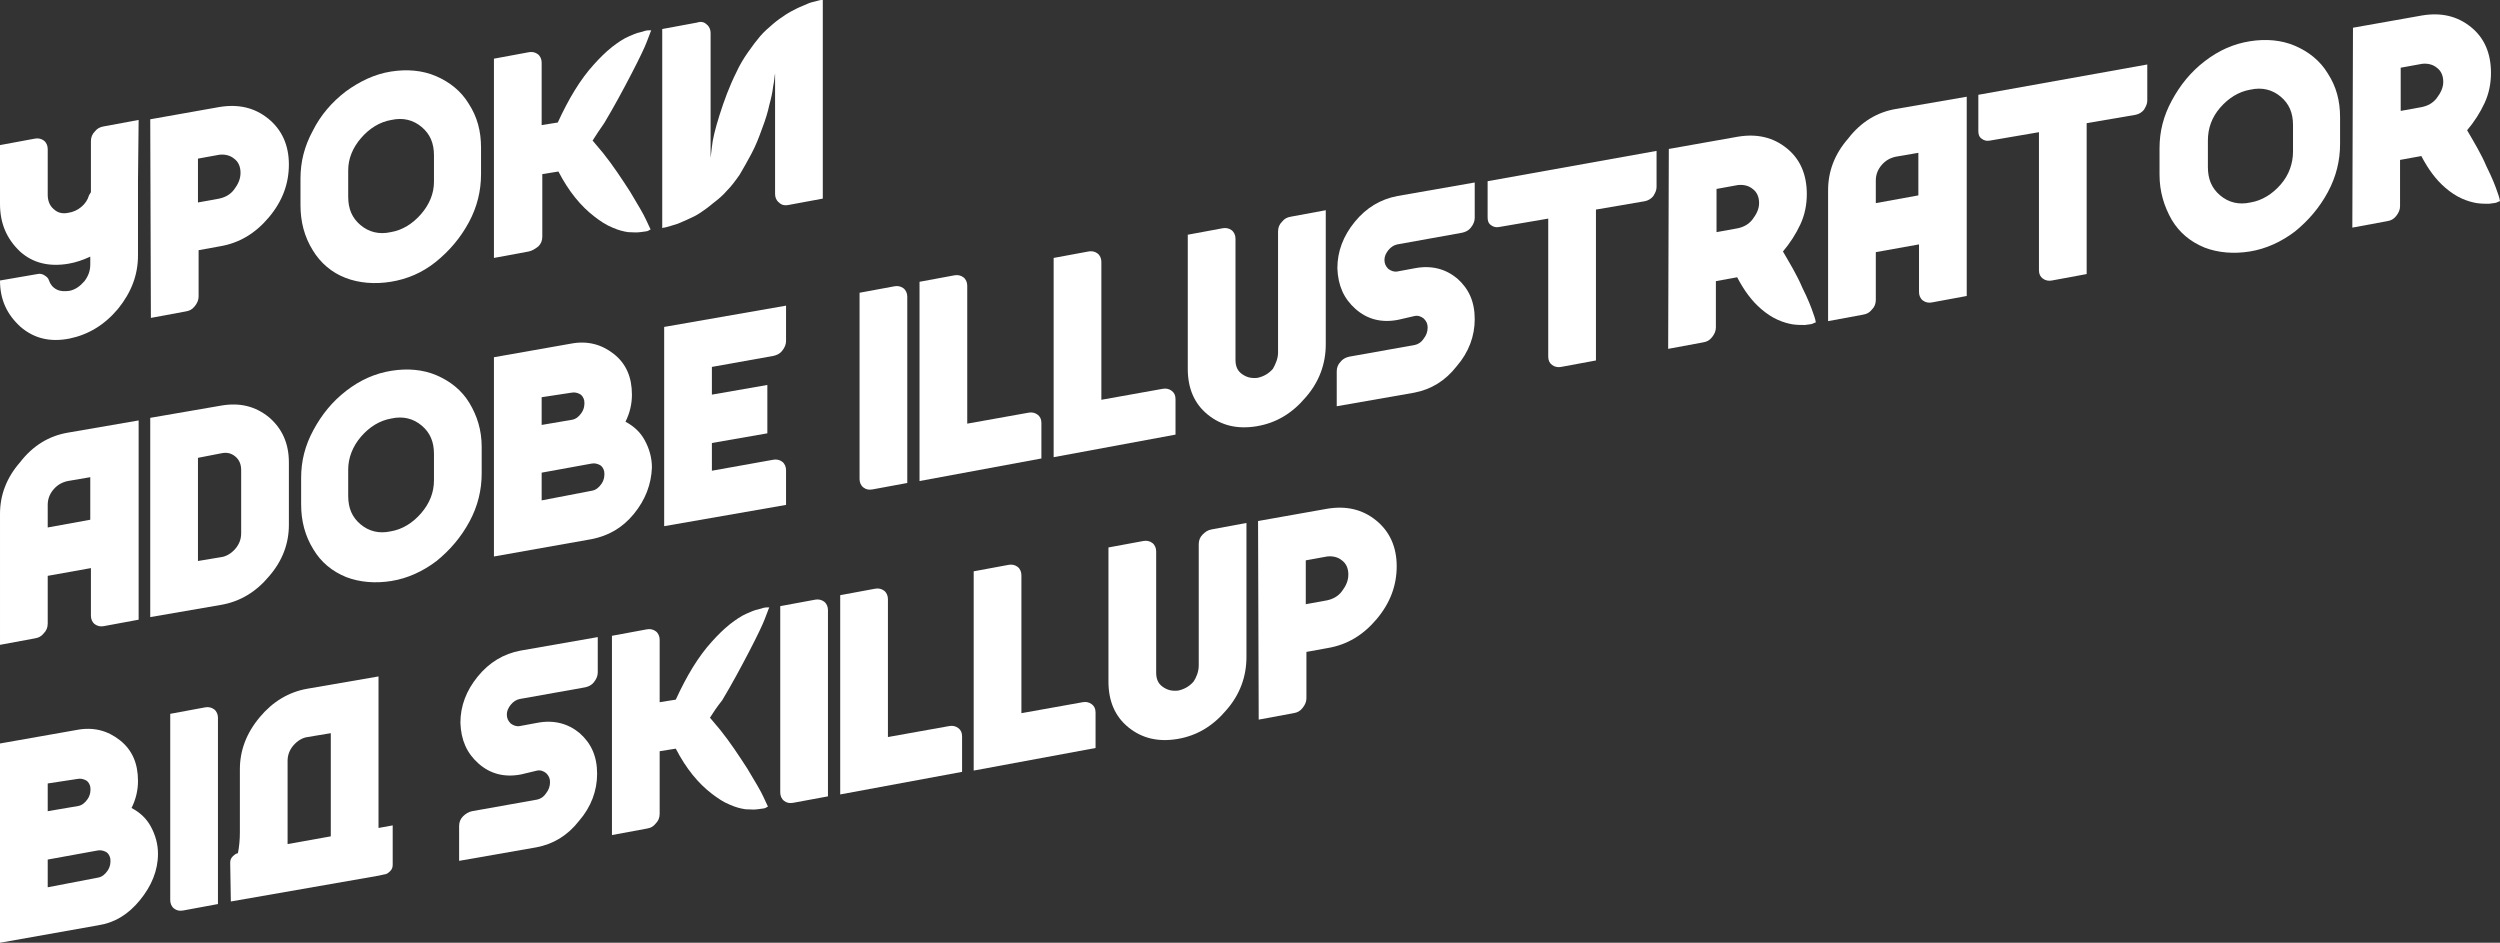
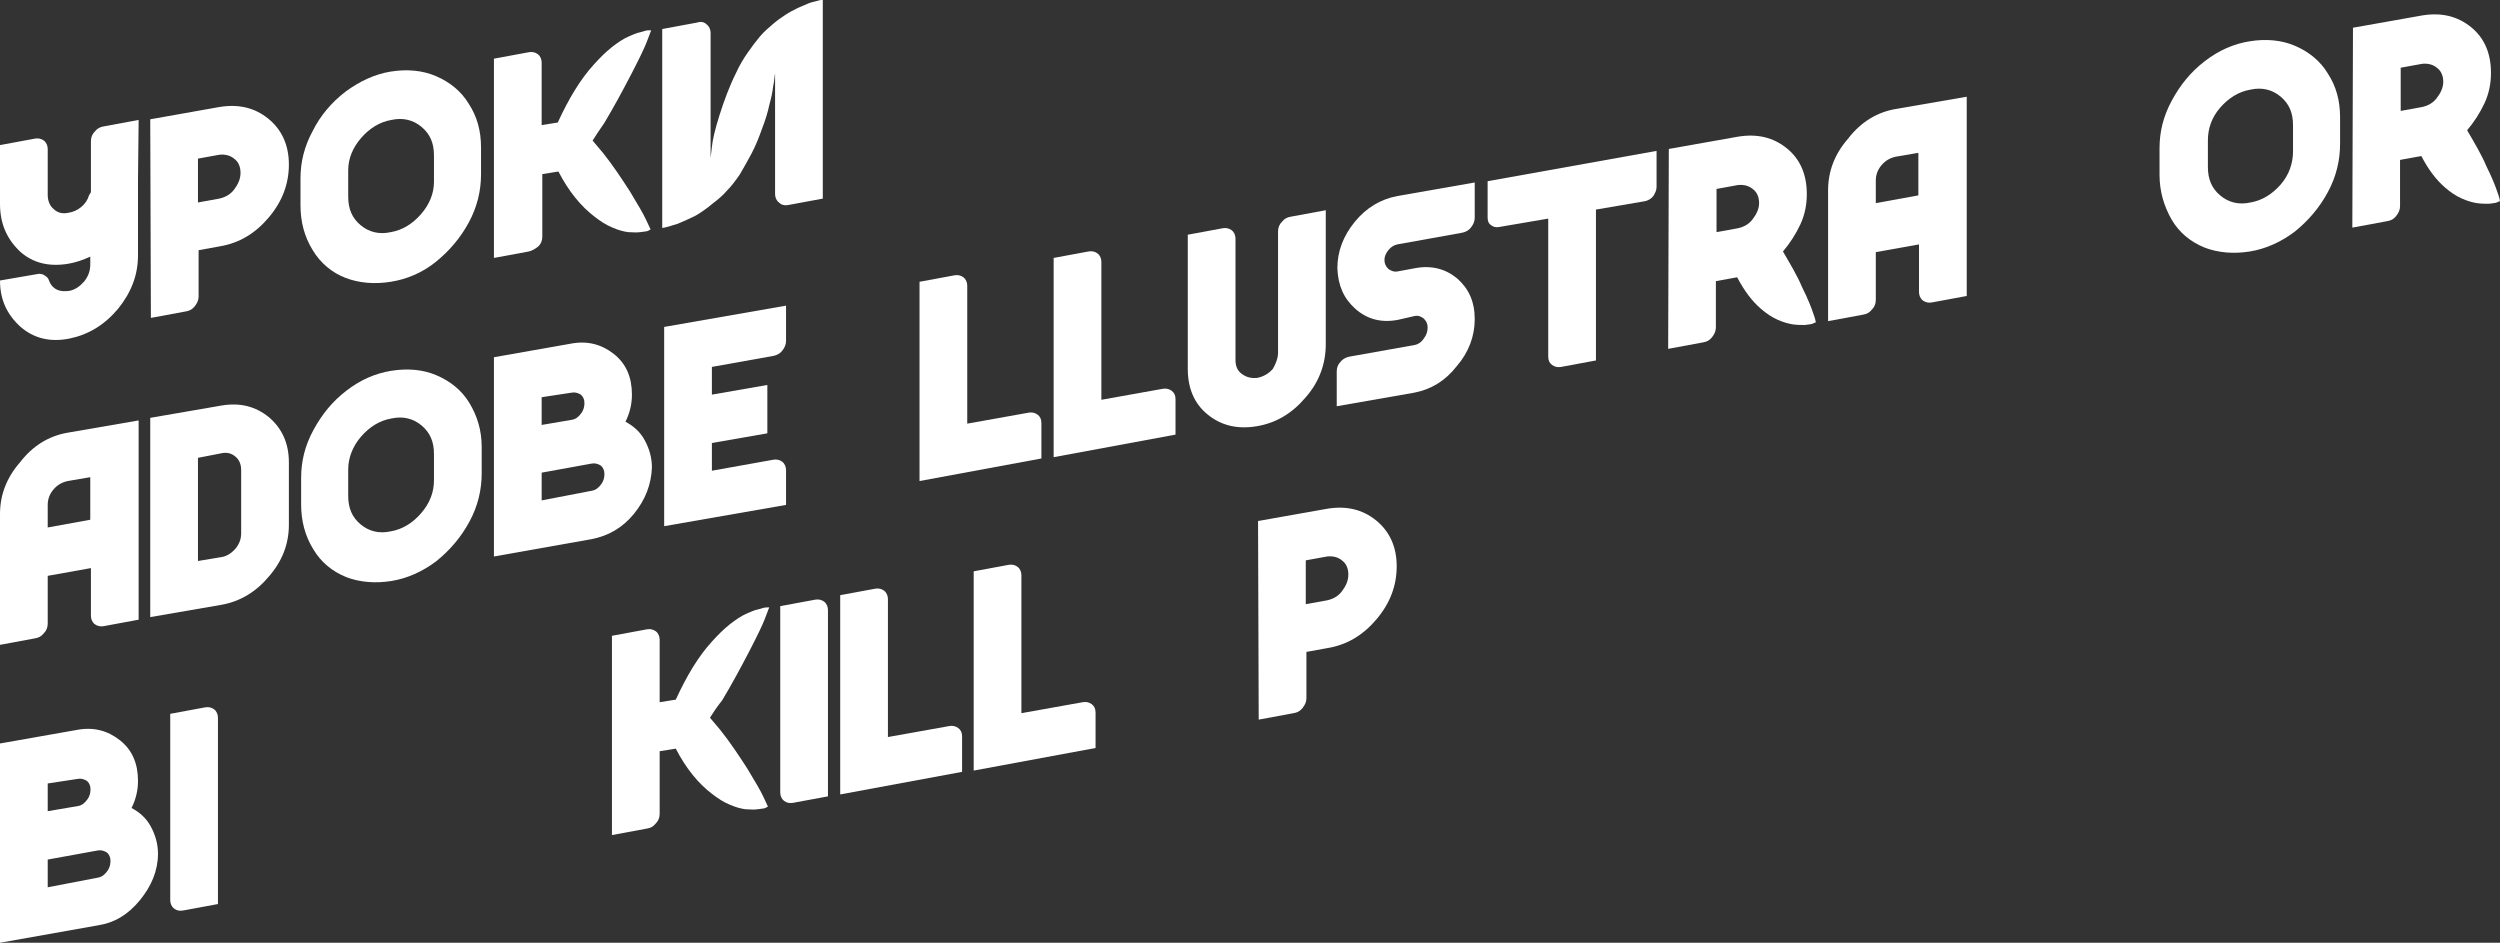
<svg xmlns="http://www.w3.org/2000/svg" id="Шар_1" x="0px" y="0px" viewBox="0 0 387.7 146.2" style="enable-background:new 0 0 387.7 146.2;" xml:space="preserve">
  <rect x="0" y="0" width="387.7" height="146.2" fill="#333333" stroke="none" />
  <style type="text/css"> .st0{fill:#FFFFFF;} </style>
  <g>
    <g>
      <path class="st0" d="M21.4,28l0,0.5l0,11.1c0,3-1,5.7-3.1,8.3c-2.1,2.5-4.6,4-7.5,4.6c-3,0.6-5.5,0-7.6-1.8 C1.1,48.8,0,46.5,0,43.5l5.8-1c0.4-0.1,0.8,0,1.1,0.2c0.3,0.2,0.6,0.4,0.7,0.8c0.2,0.6,0.6,1.1,1.2,1.4c0.6,0.3,1.2,0.3,2,0.2 c0.9-0.2,1.6-0.7,2.3-1.5c0.6-0.8,0.9-1.6,0.9-2.6v-1.2c-1.1,0.5-2.2,0.9-3.4,1.1c-3,0.5-5.5-0.1-7.5-1.9C1,37,0,34.6,0,31.6 l0-9.1l5.4-1c0.5-0.1,1,0,1.4,0.3c0.4,0.3,0.6,0.8,0.6,1.3l0,7.1c0,0.9,0.3,1.7,0.9,2.2c0.6,0.6,1.4,0.8,2.3,0.6 c0.7-0.1,1.4-0.4,2-0.9s1-1.1,1.2-1.8c0.1-0.2,0.2-0.3,0.3-0.5l0-7.9c0-0.6,0.2-1.1,0.6-1.5c0.4-0.5,0.8-0.7,1.4-0.8l5.4-1 L21.4,28z" />
      <path class="st0" d="M23.3,18.5L34,16.6c3-0.5,5.5,0.1,7.6,1.8c2.1,1.7,3.2,4.1,3.2,7.1c0,3-1,5.7-3.1,8.2c-2.1,2.5-4.6,4-7.6,4.5 l-3.3,0.6l0,7.2c0,0.5-0.2,1-0.6,1.5s-0.8,0.7-1.4,0.8l-5.4,1L23.3,18.5z M34,30.8c0.9-0.2,1.7-0.6,2.3-1.4c0.6-0.8,1-1.6,1-2.6 c0-0.9-0.3-1.7-1-2.2c-0.6-0.5-1.4-0.7-2.3-0.6l-3.3,0.6l0,6.8L34,30.8z" />
      <path class="st0" d="M46.6,31.8l0-4.1c0-2.6,0.6-5,1.9-7.4c1.2-2.4,2.9-4.4,5.1-6.1c2.2-1.6,4.5-2.7,7-3.1c2.5-0.4,4.9-0.2,7,0.7 c2.1,0.9,3.9,2.3,5.1,4.3c1.3,2,1.9,4.2,1.9,6.8l0,4.1c0,2.6-0.6,5.1-1.9,7.5c-1.3,2.4-3,4.4-5.1,6.1s-4.5,2.7-7,3.1 c-2.5,0.4-4.9,0.2-7-0.6s-3.9-2.3-5.1-4.3C47.2,36.7,46.6,34.4,46.6,31.8z M67.3,28.2l0-4.1c0-1.9-0.6-3.3-1.9-4.4 s-2.9-1.5-4.7-1.1c-1.8,0.3-3.4,1.3-4.7,2.8S54,24.6,54,26.4l0,4.1c0,1.9,0.6,3.3,1.9,4.4c1.3,1.1,2.9,1.5,4.7,1.1 c1.8-0.3,3.4-1.3,4.7-2.8C66.6,31.7,67.3,30,67.3,28.2z" />
      <path class="st0" d="M91.9,21.8c0.5,0.6,1.1,1.3,1.6,1.9c1.6,2,2.9,4,4.2,6c1.2,2,2.1,3.5,2.5,4.4l0.7,1.5c-0.1,0-0.2,0.1-0.4,0.2 c-0.2,0.1-0.6,0.1-1.2,0.2c-0.6,0.1-1.3,0-1.9,0c-0.7-0.1-1.5-0.3-2.4-0.7c-1-0.4-1.9-1-2.8-1.7c-2.1-1.6-4-3.9-5.6-7l-2.5,0.4 l0,9.7c0,0.6-0.2,1.1-0.6,1.5C83,38.6,82.5,38.9,82,39l-5.4,1l0-30.9l5.4-1c0.5-0.1,1,0,1.4,0.3s0.6,0.8,0.6,1.3l0,9.7l2.5-0.4 c1.7-3.7,3.5-6.7,5.6-9c0.9-1,1.8-1.9,2.8-2.7c0.9-0.7,1.8-1.3,2.5-1.6c0.7-0.3,1.3-0.6,1.9-0.7c0.6-0.2,1-0.3,1.3-0.3l0.4,0 c-0.2,0.4-0.4,1.1-0.7,1.8c-0.3,0.8-1.1,2.5-2.4,5s-2.7,5.1-4.2,7.6C93,20.1,92.4,21,91.9,21.8z" />
      <path class="st0" d="M109.6,3.8c0.4,0.3,0.6,0.8,0.6,1.3l0,19.4l0.2-1.7c0.1-1.1,0.5-2.8,1.2-5c0.7-2.2,1.5-4.4,2.6-6.6 c0.5-1.1,1.1-2.1,1.8-3.1c0.7-1,1.3-1.8,1.9-2.5s1.3-1.3,2-1.9c0.7-0.6,1.3-1,1.9-1.4s1.2-0.7,1.8-1c0.6-0.3,1.2-0.5,1.6-0.7 c0.4-0.2,0.9-0.3,1.3-0.4c0.4-0.1,0.7-0.2,0.8-0.2c0.1,0,0.2,0,0.3-0.1l0,30.9l-5.4,1c-0.5,0.1-1,0-1.4-0.4 c-0.4-0.3-0.6-0.8-0.6-1.3l0-19.4l0,0.7c-0.1,0.4-0.1,1.1-0.3,2c-0.1,0.9-0.3,1.8-0.6,2.9c-0.2,1-0.6,2.3-1.1,3.6 c-0.5,1.4-1,2.7-1.7,4c-0.6,1.1-1.2,2.2-1.8,3.2c-0.7,1-1.3,1.8-2,2.5c-0.6,0.7-1.3,1.3-2.1,1.9c-0.7,0.6-1.4,1.1-2,1.5 c-0.6,0.4-1.2,0.7-1.9,1c-0.6,0.3-1.2,0.5-1.6,0.7c-0.4,0.1-0.9,0.3-1.3,0.4c-0.4,0.1-0.7,0.2-0.8,0.2c-0.1,0-0.2,0-0.3,0.1 l0-30.9l5.4-1C108.7,3.3,109.2,3.4,109.6,3.8z" />
      <path class="st0" d="M10.5,67.1l11-1.9l0,30.9l-5.4,1c-0.5,0.1-1,0-1.4-0.3s-0.6-0.8-0.6-1.3l0-7.4l-6.7,1.2l0,7.4 c0,0.6-0.2,1.1-0.6,1.5c-0.4,0.5-0.8,0.7-1.4,0.8l-5.4,1l0-20.3c0-2.9,1-5.6,3.1-8C5.1,69.1,7.6,67.6,10.5,67.1z M10.5,74.6 c-0.9,0.2-1.6,0.6-2.2,1.3c-0.6,0.7-0.9,1.5-0.9,2.4v3.5l6.6-1.2l0-6.6L10.5,74.6z" />
      <path class="st0" d="M34.3,93.8l-11,1.9l0-30.9l11-1.9c2.9-0.5,5.3,0.1,7.4,1.8c2,1.7,3.1,4,3.1,7l0,9.7c0,2.9-1,5.6-3.1,8 C39.7,91.8,37.2,93.3,34.3,93.8z M37.4,82.7l0-9.8c0-0.9-0.3-1.6-0.9-2.1c-0.6-0.5-1.3-0.7-2.2-0.5L30.7,71l0,16l3.6-0.6 c0.8-0.1,1.6-0.6,2.2-1.3C37.1,84.4,37.4,83.6,37.4,82.7z" />
      <path class="st0" d="M46.7,78.2l0-4.1c0-2.6,0.6-5,1.9-7.4s2.9-4.4,5.1-6.1s4.5-2.7,7-3.1c2.5-0.4,4.9-0.2,7,0.7s3.9,2.3,5.1,4.3 s1.9,4.2,1.9,6.8l0,4.1c0,2.6-0.6,5.1-1.9,7.5c-1.3,2.4-3,4.4-5.1,6.1c-2.1,1.6-4.5,2.7-7,3.1c-2.5,0.4-4.9,0.2-7-0.6 c-2.2-0.9-3.9-2.3-5.1-4.3C47.3,83.1,46.7,80.8,46.7,78.2z M67.3,74.5l0-4.1c0-1.9-0.6-3.3-1.9-4.4s-2.9-1.5-4.7-1.1 c-1.8,0.3-3.4,1.3-4.7,2.8S54,71,54,72.8l0,4.1c0,1.9,0.6,3.3,1.9,4.4c1.3,1.1,2.9,1.5,4.7,1.1c1.8-0.3,3.4-1.3,4.7-2.8 S67.3,76.4,67.3,74.5z" />
      <path class="st0" d="M91.8,83.6l-15.2,2.7l0-30.9l11.9-2.1c2.6-0.5,4.8,0.1,6.7,1.6c1.9,1.5,2.8,3.6,2.8,6.3c0,1.4-0.3,2.8-1,4.2 c1.3,0.7,2.3,1.6,3,2.9c0.7,1.3,1.1,2.7,1.1,4.2c-0.1,2.6-1,5-2.8,7.2S94.3,83.1,91.8,83.6z M84,61.6v4.3l4.7-0.8 c0.6-0.1,1.1-0.5,1.5-1.1c0.4-0.6,0.5-1.3,0.4-1.9c-0.1-0.4-0.3-0.8-0.7-1s-0.8-0.3-1.3-0.2L84,61.6z M91.8,76.1 c0.6-0.1,1.1-0.5,1.5-1.1c0.4-0.6,0.5-1.3,0.4-1.9c-0.1-0.4-0.3-0.8-0.7-1c-0.4-0.2-0.8-0.3-1.3-0.2L84,73.3l0,4.3L91.8,76.1z" />
      <path class="st0" d="M103,50.7l18.9-3.3l0,5.5c0,0.5-0.2,1-0.6,1.5c-0.4,0.5-0.9,0.7-1.4,0.8l-9.5,1.7l0,4.3l8.6-1.5l0,7.5 l-8.6,1.5v4.3l9.5-1.7c0.5-0.1,1,0,1.4,0.3c0.4,0.3,0.6,0.8,0.6,1.3l0,5.4L103,81.6L103,50.7z" />
-       <path class="st0" d="M135.3,75.9c-0.6,0.1-1,0-1.4-0.3c-0.4-0.3-0.6-0.8-0.6-1.3l0-28.9l5.4-1c0.5-0.1,1,0,1.4,0.3 c0.4,0.3,0.6,0.8,0.6,1.3l0,28.9L135.3,75.9z" />
      <path class="st0" d="M142.6,74.6l0-30.9l5.4-1c0.5-0.1,1,0,1.4,0.3c0.4,0.3,0.6,0.8,0.6,1.3l0,21.4l9.5-1.7c0.5-0.1,1,0,1.4,0.3 s0.6,0.7,0.6,1.3l0,5.5L142.6,74.6z" />
      <path class="st0" d="M163.4,70.9l0-30.9l5.4-1c0.5-0.1,1,0,1.4,0.3c0.4,0.3,0.6,0.8,0.6,1.3l0,21.4l9.5-1.7c0.5-0.1,1,0,1.4,0.3 s0.6,0.7,0.6,1.3l0,5.5L163.4,70.9z" />
      <path class="st0" d="M198.2,54.7l0-18.8c0-0.6,0.2-1.1,0.6-1.5c0.4-0.5,0.8-0.7,1.4-0.8l5.4-1l0,20.8c0,3-1,5.8-3.1,8.2 c-2.1,2.5-4.6,4-7.6,4.5s-5.5-0.1-7.6-1.8c-2.1-1.7-3.1-4.1-3.1-7.1l0-20.8l5.4-1c0.5-0.1,1,0,1.4,0.3c0.4,0.3,0.6,0.8,0.6,1.3 l0,18.8c0,1,0.3,1.7,1,2.2c0.7,0.5,1.4,0.7,2.4,0.6c0.9-0.2,1.7-0.6,2.4-1.4C197.8,56.5,198.2,55.6,198.2,54.7z" />
      <path class="st0" d="M216.8,49.6c-2.6,0.5-4.8-0.1-6.6-1.7c-1.8-1.6-2.7-3.6-2.8-6.3c0-2.6,0.9-5,2.7-7.2c1.8-2.2,4-3.5,6.6-4 l12-2.1l0,5.5c0,0.5-0.2,1-0.6,1.5s-0.9,0.7-1.4,0.8l-10,1.8c-0.5,0.1-1,0.4-1.4,0.9c-0.4,0.5-0.6,1-0.6,1.5c0,0.6,0.2,1,0.6,1.4 c0.4,0.3,0.9,0.5,1.4,0.4l2.7-0.5c2.6-0.5,4.8,0.1,6.6,1.6c1.8,1.6,2.7,3.6,2.7,6.3c0,2.6-0.9,5.1-2.8,7.3c-1.8,2.3-4,3.6-6.6,4.1 l-12,2.1l0-5.4c0-0.6,0.2-1.1,0.6-1.5c0.4-0.5,0.9-0.7,1.4-0.8l10.1-1.8c0.5-0.1,1-0.4,1.4-1c0.4-0.5,0.6-1.1,0.6-1.7 c0-0.6-0.2-1-0.6-1.4c-0.4-0.3-0.8-0.5-1.4-0.4L216.8,49.6z" />
      <path class="st0" d="M256.9,23.4l0,5.6c0,0.5-0.2,0.9-0.5,1.4c-0.3,0.4-0.8,0.7-1.3,0.8l-7.6,1.3l0,23.4l-5.4,1 c-0.5,0.1-1,0-1.4-0.3c-0.4-0.3-0.6-0.7-0.6-1.3l0-21.4l-7.6,1.3c-0.5,0.1-0.9,0-1.3-0.3c-0.4-0.3-0.5-0.7-0.5-1.2l0-5.6 L256.9,23.4z" />
      <path class="st0" d="M258.8,23.1l10.7-1.9c3-0.5,5.5,0.1,7.6,1.8c2.1,1.7,3.1,4.1,3.1,7.1c0,1.6-0.3,3.2-1,4.7s-1.6,2.9-2.7,4.2 c1.1,1.9,2.2,3.7,3,5.6c0.9,1.8,1.4,3.1,1.7,4c0.3,0.8,0.4,1.3,0.4,1.4c-0.1,0-0.3,0.1-0.5,0.2c-0.2,0.1-0.6,0.1-1.2,0.2 c-0.6,0-1.2,0-1.9-0.1c-0.6-0.1-1.4-0.3-2.3-0.7c-0.9-0.4-1.8-1-2.6-1.7c-1.4-1.2-2.6-2.8-3.7-4.9l0,0l-3.3,0.6l0,7.2 c0,0.5-0.2,1-0.6,1.5c-0.4,0.5-0.8,0.7-1.4,0.8l-5.4,1L258.8,23.1z M269.5,35.4c0.9-0.2,1.7-0.6,2.3-1.4c0.6-0.8,1-1.6,1-2.5 s-0.3-1.7-1-2.2c-0.6-0.5-1.4-0.7-2.3-0.6l-3.3,0.6l0,6.7L269.5,35.4z" />
      <path class="st0" d="M294,16.9l11-1.9l0,30.9l-5.4,1c-0.5,0.1-1,0-1.4-0.3s-0.6-0.8-0.6-1.3l0-7.4l-6.7,1.2l0,7.4 c0,0.6-0.2,1.1-0.6,1.5c-0.4,0.5-0.8,0.7-1.4,0.8l-5.4,1l0-20.3c0-2.9,1-5.6,3.1-8C288.6,18.9,291.1,17.4,294,16.9z M294,24.3 c-0.9,0.2-1.6,0.6-2.2,1.3c-0.6,0.7-0.9,1.5-0.9,2.4v3.5l6.6-1.2l0-6.6L294,24.3z" />
-       <path class="st0" d="M333,10l0,5.6c0,0.5-0.2,0.9-0.5,1.4c-0.3,0.4-0.8,0.7-1.3,0.8l-7.6,1.3l0,23.4l-5.4,1c-0.5,0.1-1,0-1.4-0.3 c-0.4-0.3-0.6-0.7-0.6-1.3l0-21.4l-7.6,1.3c-0.5,0.1-0.9,0-1.3-0.3c-0.4-0.3-0.5-0.7-0.5-1.2l0-5.6L333,10z" />
      <path class="st0" d="M334.9,27.1l0-4.1c0-2.6,0.6-5,1.9-7.4s2.9-4.4,5.1-6.1s4.5-2.7,7-3.1s4.9-0.2,7,0.7c2.1,0.9,3.9,2.3,5.1,4.3 c1.3,2,1.9,4.2,1.9,6.8l0,4.1c0,2.6-0.6,5.1-1.9,7.5c-1.3,2.4-3,4.4-5.1,6.1c-2.1,1.6-4.5,2.7-7,3.1s-4.9,0.2-7-0.6 c-2.2-0.9-3.9-2.3-5.1-4.3C335.6,32,334.9,29.7,334.9,27.1z M355.6,23.5l0-4.1c0-1.9-0.6-3.3-1.9-4.4s-2.9-1.5-4.7-1.1 c-1.8,0.3-3.4,1.3-4.7,2.8s-1.9,3.2-1.9,5.1l0,4.1c0,1.9,0.6,3.3,1.9,4.4c1.3,1.1,2.9,1.5,4.7,1.1c1.8-0.3,3.4-1.3,4.7-2.8 S355.6,25.3,355.6,23.5z" />
      <path class="st0" d="M364.9,4.3l10.7-1.9c3-0.5,5.5,0.1,7.6,1.8c2.1,1.7,3.1,4.1,3.1,7.1c0,1.6-0.3,3.2-1,4.7 c-0.7,1.5-1.6,2.9-2.7,4.2c1.1,1.9,2.2,3.7,3,5.6c0.9,1.8,1.4,3.1,1.7,4c0.3,0.8,0.4,1.3,0.4,1.4c-0.1,0-0.3,0.1-0.5,0.2 c-0.2,0.1-0.6,0.1-1.2,0.2c-0.6,0-1.2,0-1.9-0.1c-0.6-0.1-1.4-0.3-2.3-0.7c-0.9-0.4-1.8-1-2.6-1.7c-1.4-1.2-2.6-2.8-3.7-4.9l0,0 l-3.3,0.6l0,7.2c0,0.5-0.2,1-0.6,1.5s-0.8,0.7-1.4,0.8l-5.4,1L364.9,4.3z M375.6,16.6c0.9-0.2,1.7-0.6,2.3-1.4 c0.6-0.8,1-1.6,1-2.5s-0.3-1.7-1-2.2c-0.6-0.5-1.4-0.7-2.3-0.6l-3.3,0.6l0,6.7L375.6,16.6z" />
      <path class="st0" d="M15.2,143.5L0,146.2l0-30.9l11.9-2.1c2.6-0.5,4.8,0.1,6.7,1.6c1.9,1.5,2.8,3.6,2.8,6.3c0,1.4-0.3,2.8-1,4.2 c1.3,0.7,2.3,1.6,3,2.9c0.7,1.3,1.1,2.7,1.1,4.2c0,2.6-1,5-2.8,7.2C19.9,141.8,17.8,143.1,15.2,143.5z M7.4,121.5l0,4.3l4.7-0.8 c0.6-0.1,1.1-0.5,1.5-1.1c0.4-0.6,0.5-1.3,0.4-1.9c-0.1-0.4-0.3-0.8-0.7-1c-0.4-0.2-0.8-0.3-1.3-0.2L7.4,121.5z M15.2,136.1 c0.6-0.1,1.1-0.5,1.5-1.1s0.5-1.3,0.4-1.9c-0.1-0.4-0.3-0.8-0.7-1c-0.4-0.2-0.8-0.3-1.3-0.2l-7.7,1.4v4.3L15.2,136.1z" />
      <path class="st0" d="M28.4,141.2c-0.6,0.1-1,0-1.4-0.3c-0.4-0.3-0.6-0.8-0.6-1.3l0-28.9l5.4-1c0.5-0.1,1,0,1.4,0.3 c0.4,0.3,0.6,0.8,0.6,1.3l0,28.9L28.4,141.2z" />
-       <path class="st0" d="M35.7,133.8c0-0.4,0.1-0.7,0.4-1c0.3-0.3,0.6-0.5,0.9-0.5l-0.1,0c0.2-1,0.3-2.1,0.3-3.2l0-9.8 c0-2.9,1-5.6,3.1-8.1c2-2.4,4.5-3.9,7.4-4.4l11-1.9l0,23.5l2.2-0.4l0,6.1c0,0.4-0.1,0.7-0.4,1c-0.3,0.3-0.6,0.5-0.9,0.5l-0.9,0.2 v0l-22.9,4L35.7,133.8z M44.6,130.9l6.7-1.2l0-16l-3.6,0.6c-0.8,0.1-1.6,0.6-2.2,1.3s-0.9,1.5-0.9,2.4L44.6,130.9z" />
-       <path class="st0" d="M80.8,120.1c-2.6,0.5-4.8-0.1-6.6-1.7c-1.8-1.6-2.7-3.6-2.8-6.3c0-2.6,0.9-5,2.7-7.2c1.8-2.2,4-3.5,6.6-4 l12-2.1l0,5.5c0,0.5-0.2,1-0.6,1.5c-0.4,0.5-0.9,0.7-1.4,0.8l-10.1,1.8c-0.5,0.1-1,0.4-1.4,0.9s-0.6,1-0.6,1.5 c0,0.6,0.2,1,0.6,1.4c0.4,0.3,0.9,0.5,1.4,0.4l2.7-0.5c2.6-0.5,4.8,0.1,6.6,1.6c1.8,1.6,2.7,3.6,2.7,6.3c0,2.6-0.9,5.1-2.8,7.3 c-1.8,2.3-4,3.6-6.6,4.1l-12,2.1l0-5.4c0-0.6,0.2-1.1,0.6-1.5s0.9-0.7,1.4-0.8l10.1-1.8c0.5-0.1,1-0.4,1.4-1 c0.4-0.5,0.6-1.1,0.6-1.7c0-0.6-0.2-1-0.6-1.4c-0.4-0.3-0.8-0.5-1.4-0.4L80.8,120.1z" />
      <path class="st0" d="M110.1,111.3c0.5,0.6,1.1,1.3,1.6,1.9c1.6,2,2.9,4,4.2,6c1.2,2,2.1,3.5,2.5,4.4l0.7,1.5 c-0.1,0-0.2,0.1-0.4,0.2c-0.2,0.1-0.6,0.1-1.2,0.2c-0.6,0.1-1.3,0-1.9,0c-0.7-0.1-1.5-0.3-2.4-0.7c-1-0.4-1.9-1-2.8-1.7 c-2.1-1.6-4-3.9-5.6-7l-2.5,0.4l0,9.7c0,0.6-0.2,1.1-0.6,1.5c-0.4,0.5-0.8,0.7-1.4,0.8l-5.4,1l0-30.9l5.4-1c0.5-0.1,1,0,1.4,0.3 c0.4,0.3,0.6,0.8,0.6,1.3l0,9.7l2.5-0.4c1.7-3.7,3.5-6.7,5.6-9c0.9-1,1.8-1.9,2.8-2.7c0.9-0.7,1.8-1.3,2.5-1.6 c0.7-0.3,1.3-0.6,1.9-0.7c0.6-0.2,1-0.3,1.3-0.3l0.4,0c-0.2,0.4-0.4,1.1-0.7,1.8c-0.3,0.8-1.1,2.5-2.4,5c-1.3,2.5-2.7,5.1-4.2,7.6 C111.2,109.6,110.6,110.5,110.1,111.3z" />
      <path class="st0" d="M123,124.5c-0.6,0.1-1,0-1.4-0.3s-0.6-0.8-0.6-1.3l0-28.9l5.4-1c0.5-0.1,1,0,1.4,0.3c0.4,0.3,0.6,0.8,0.6,1.3 l0,28.9L123,124.5z" />
      <path class="st0" d="M130.3,123.2l0-30.9l5.4-1c0.5-0.1,1,0,1.4,0.3s0.6,0.8,0.6,1.3l0,21.4l9.5-1.7c0.5-0.1,1,0,1.4,0.3 s0.6,0.7,0.6,1.3l0,5.5L130.3,123.2z" />
      <path class="st0" d="M151,119.5l0-30.9l5.4-1c0.5-0.1,1,0,1.4,0.3c0.4,0.3,0.6,0.8,0.6,1.3l0,21.4l9.5-1.7c0.5-0.1,1,0,1.4,0.3 s0.6,0.7,0.6,1.3l0,5.5L151,119.5z" />
-       <path class="st0" d="M185.9,103.2l0-18.8c0-0.6,0.2-1.1,0.6-1.5s0.8-0.7,1.4-0.8l5.4-1l0,20.8c0,3-1,5.8-3.1,8.2 c-2.1,2.5-4.6,4-7.6,4.5s-5.5-0.1-7.6-1.8c-2.1-1.7-3.1-4.1-3.1-7.1l0-20.8l5.4-1c0.5-0.1,1,0,1.4,0.3c0.4,0.3,0.6,0.8,0.6,1.3 l0,18.8c0,1,0.3,1.7,1,2.2c0.7,0.5,1.4,0.7,2.4,0.6c0.9-0.2,1.7-0.6,2.4-1.4C185.5,105.1,185.9,104.2,185.9,103.2z" />
      <path class="st0" d="M195.1,80.8l10.7-1.9c3-0.5,5.5,0.1,7.6,1.8c2.1,1.7,3.2,4.1,3.2,7.1c0,3-1,5.7-3.1,8.2 c-2.1,2.5-4.6,4-7.6,4.5l-3.3,0.6l0,7.2c0,0.5-0.2,1-0.6,1.5s-0.8,0.7-1.4,0.8l-5.4,1L195.1,80.8z M205.8,93.1 c0.9-0.2,1.7-0.6,2.3-1.4c0.6-0.8,1-1.6,1-2.6c0-0.9-0.3-1.7-1-2.2c-0.6-0.5-1.4-0.7-2.3-0.6l-3.3,0.6l0,6.8L205.8,93.1z" />
    </g>
  </g>
</svg>